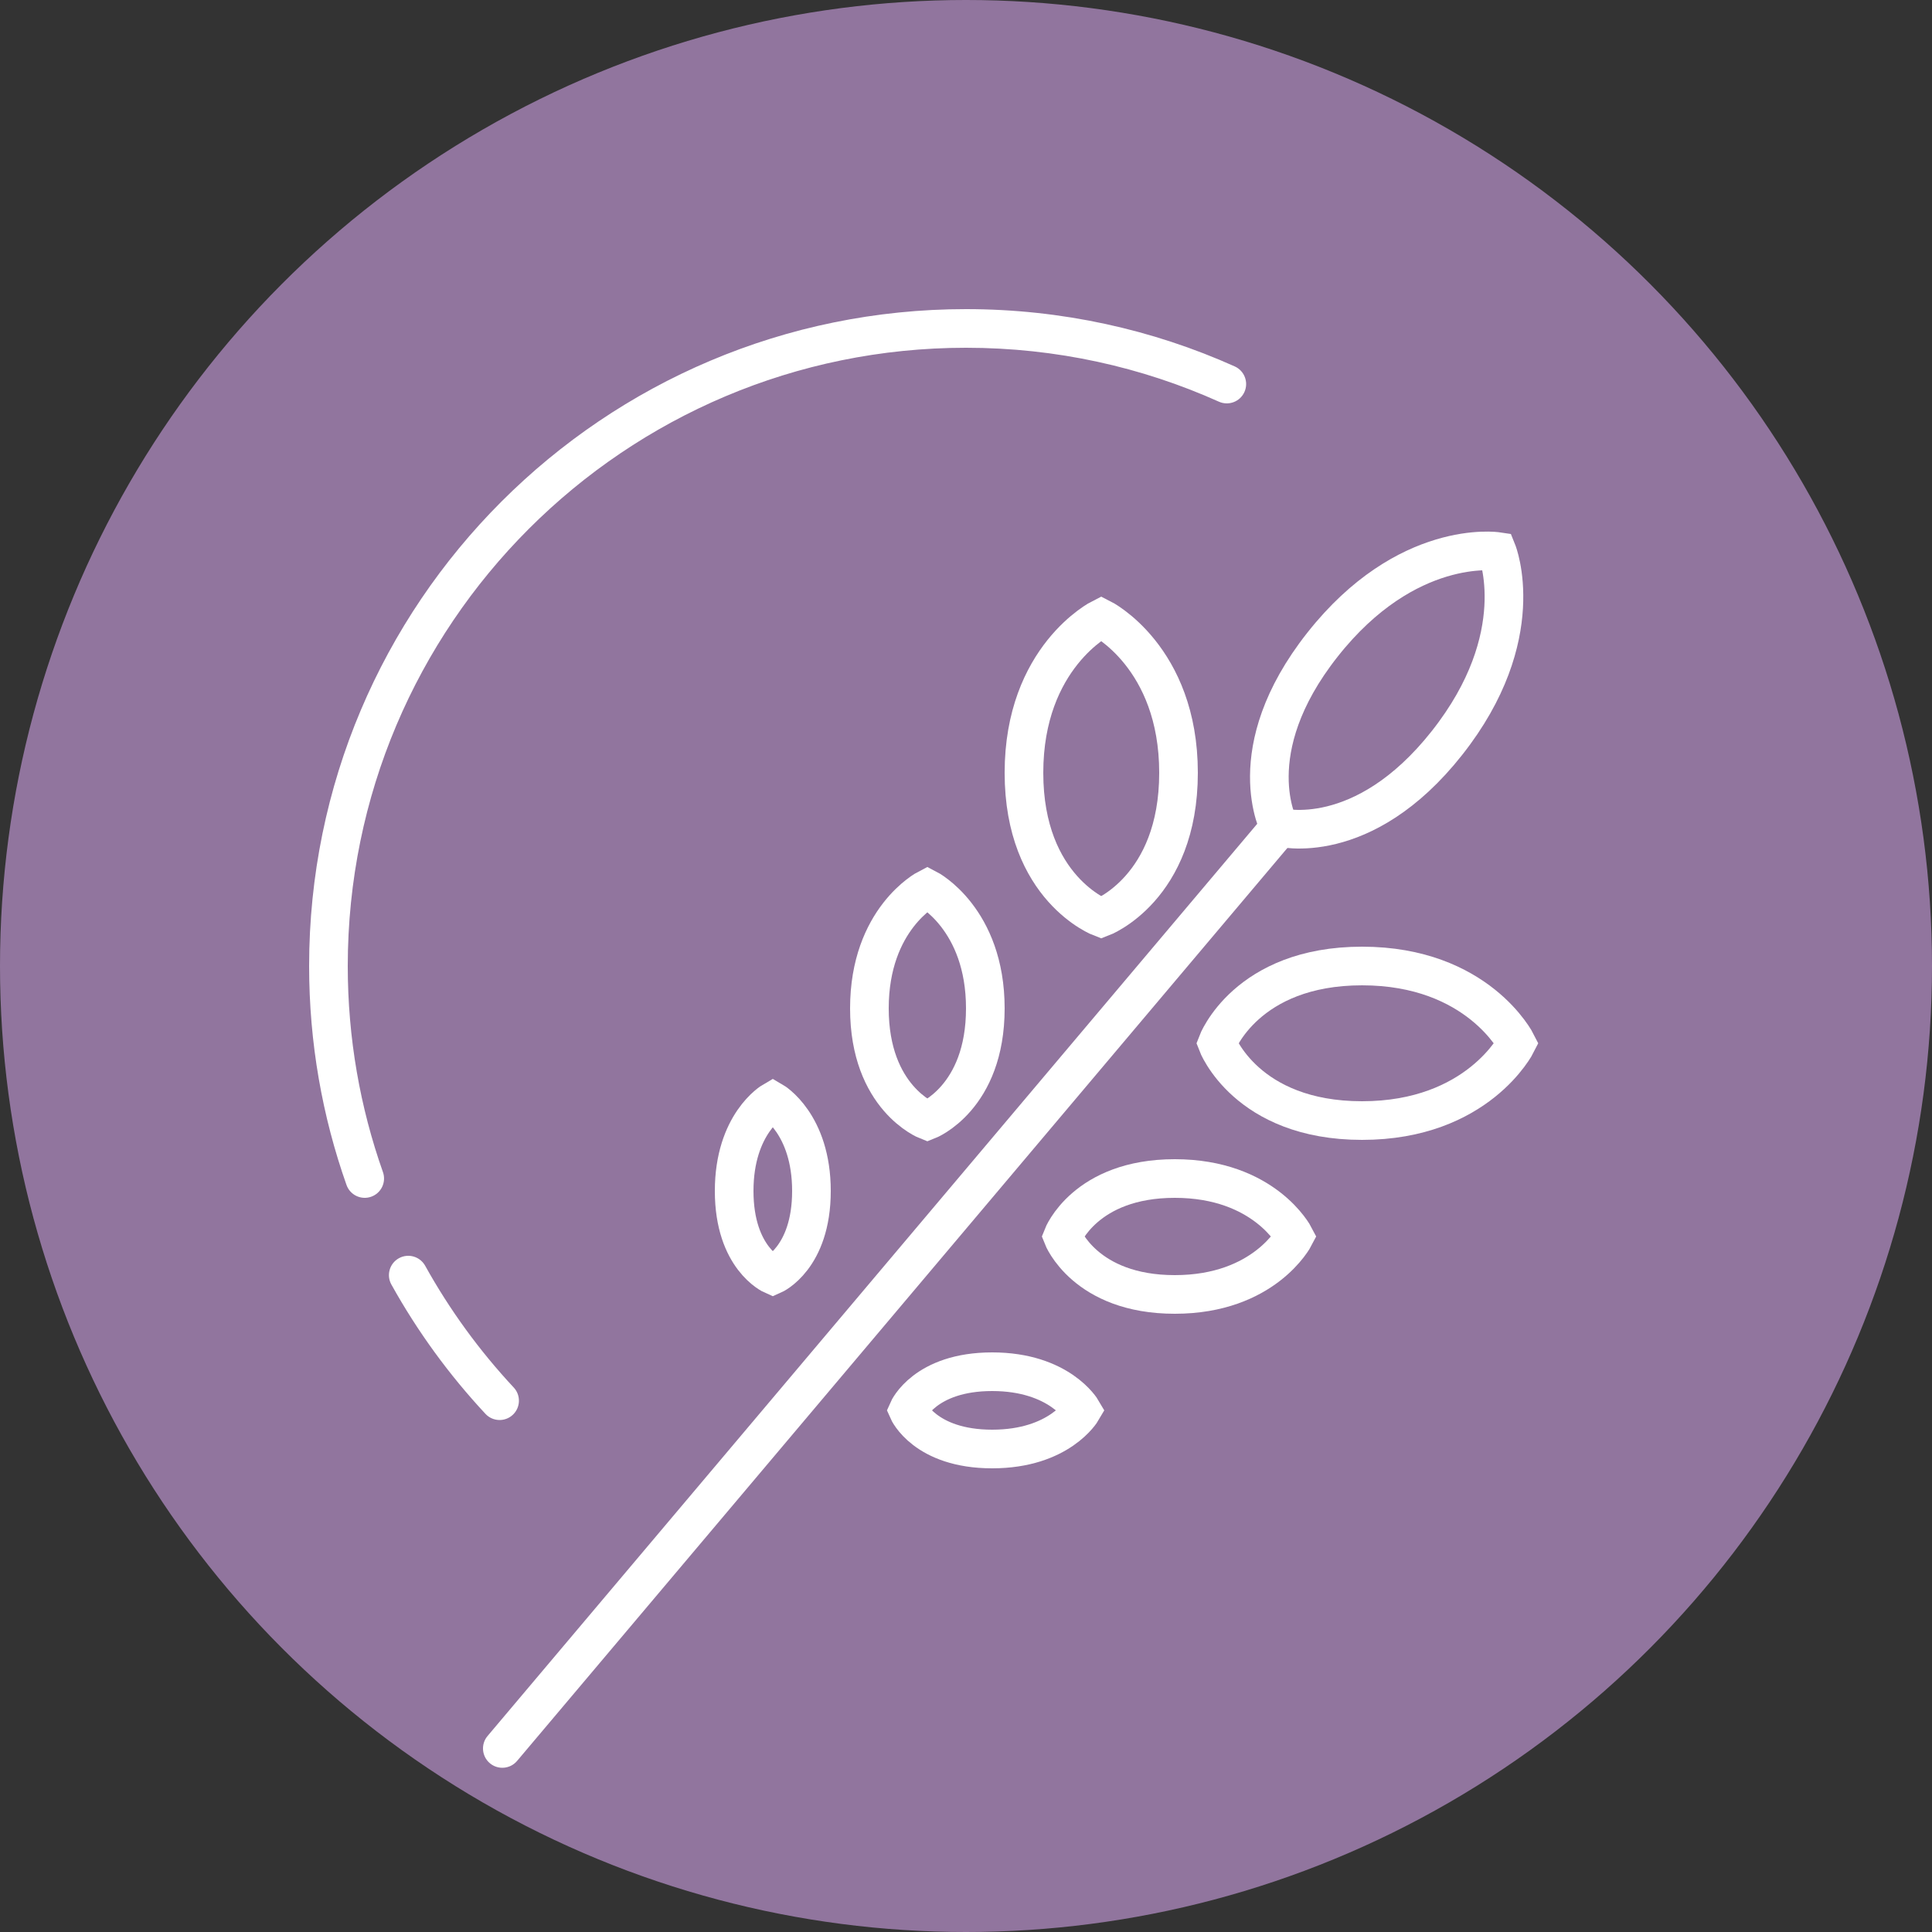
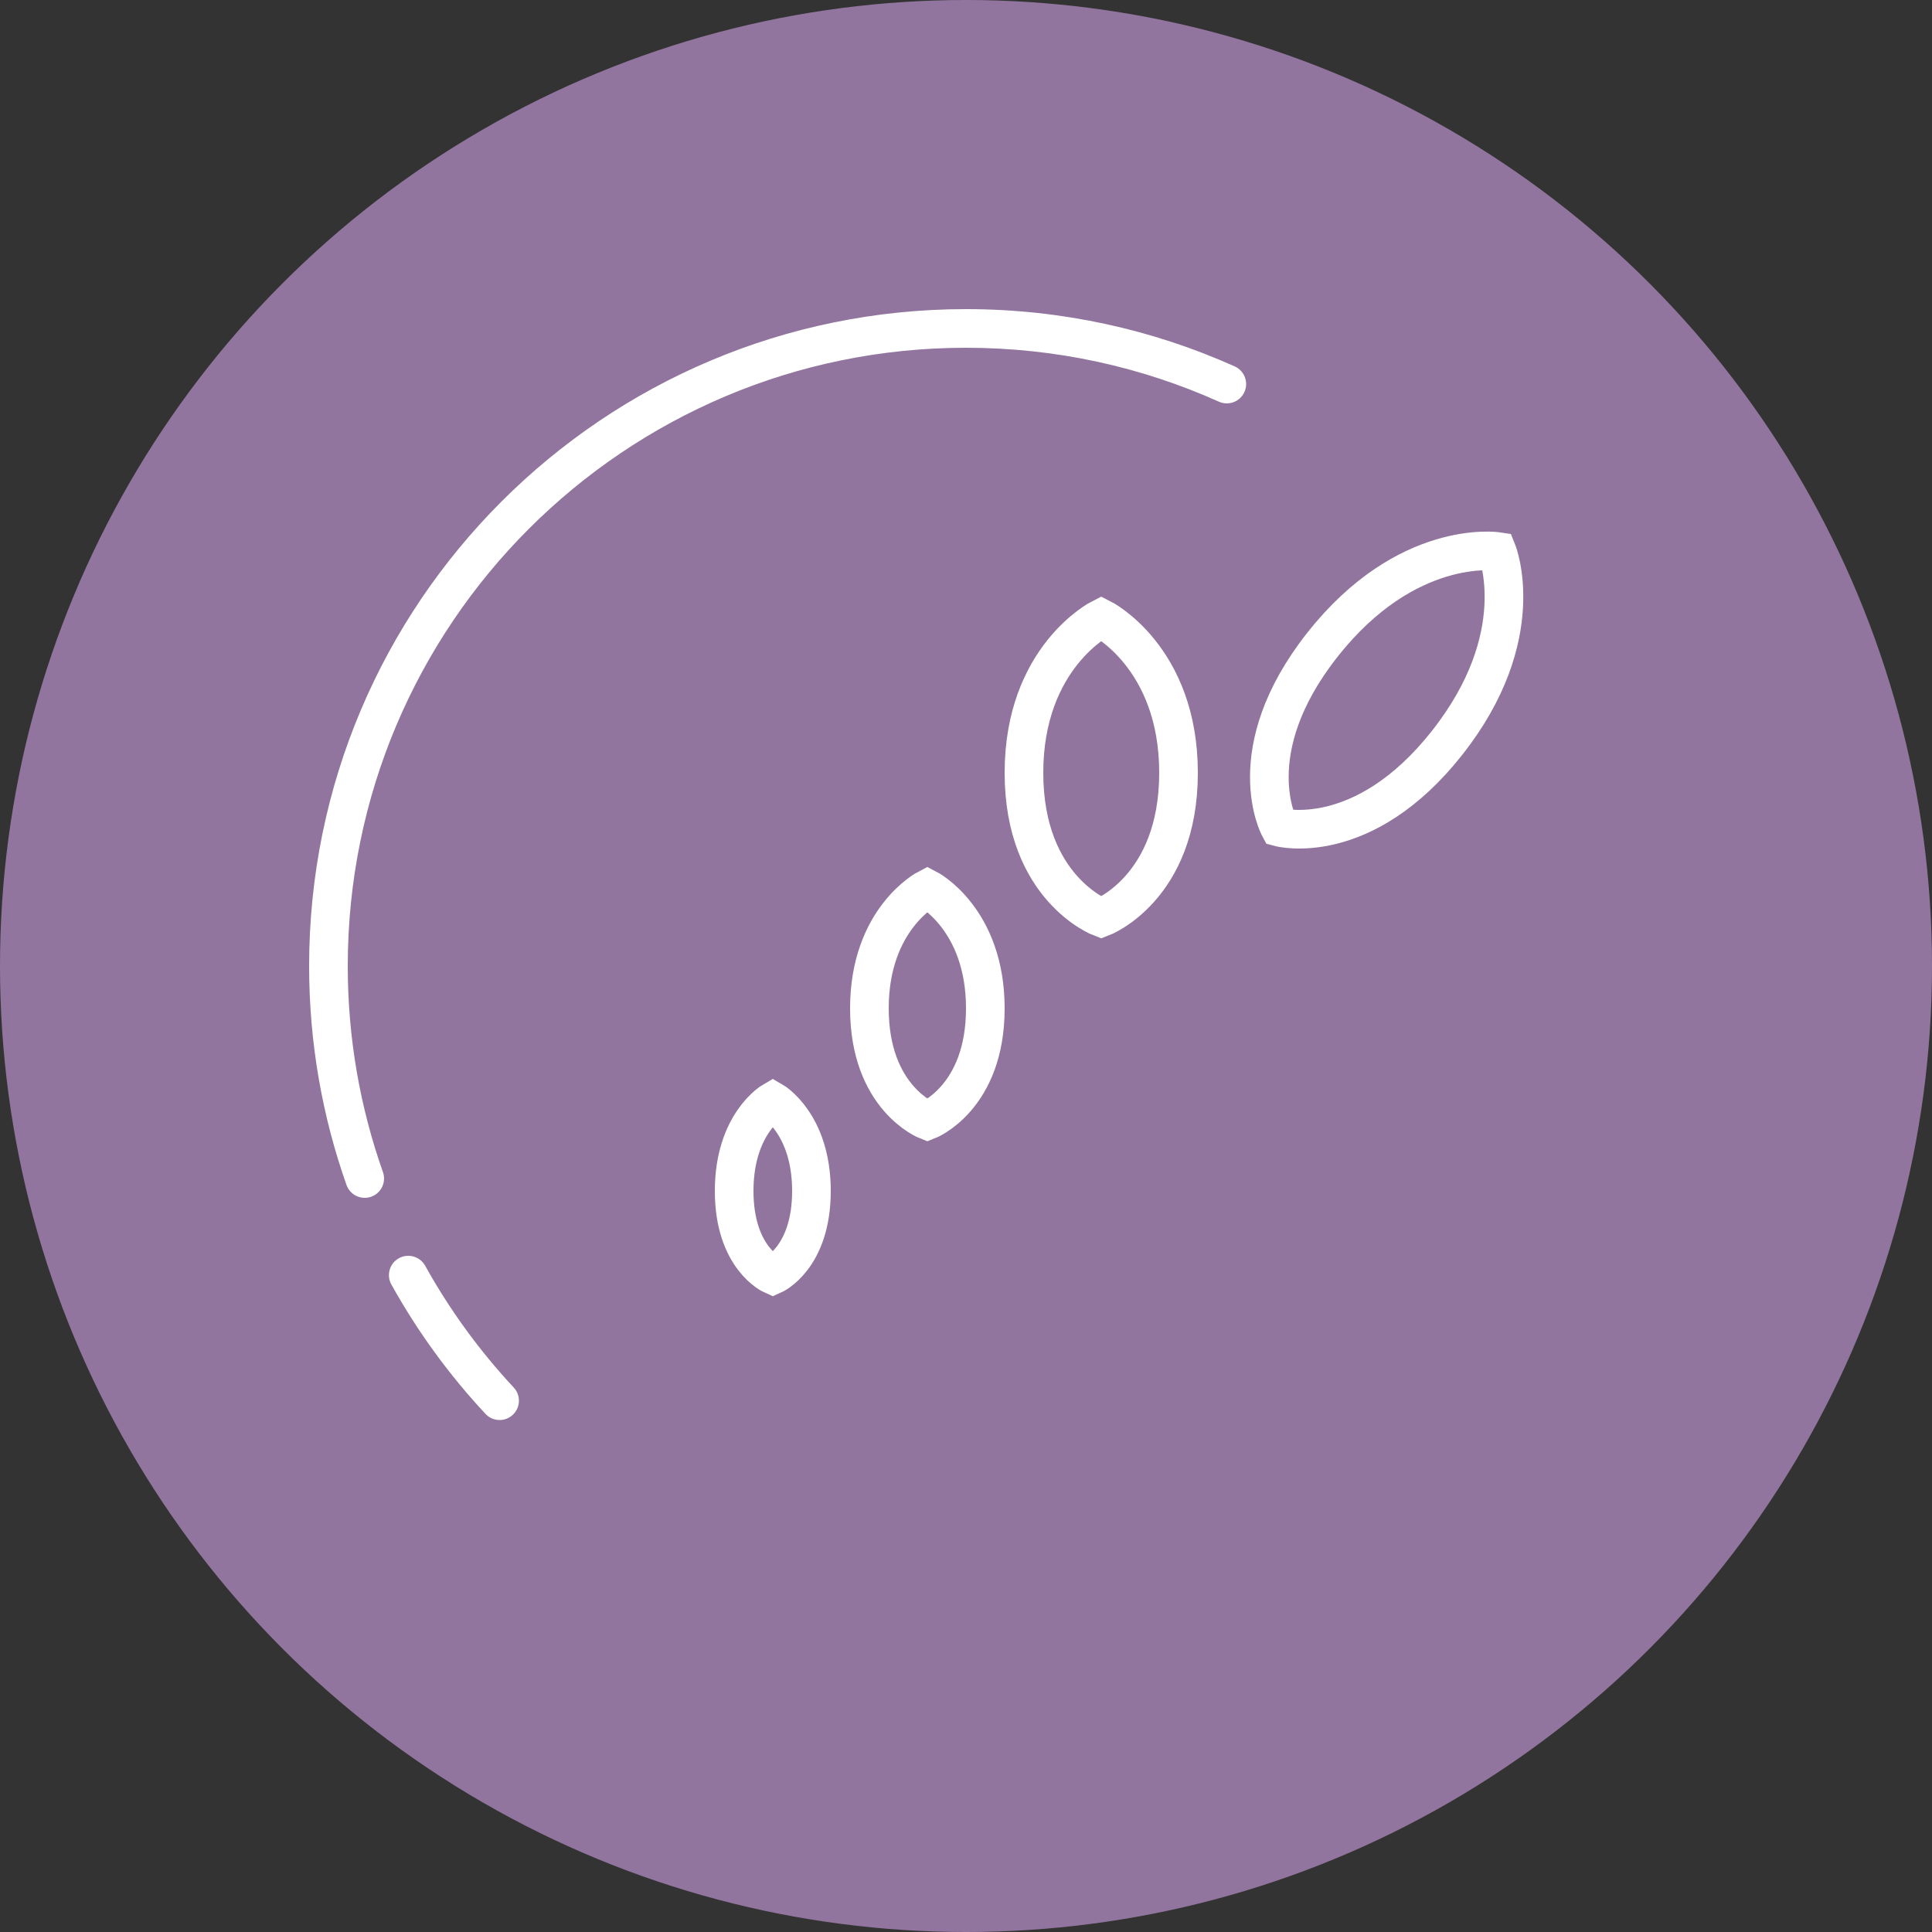
<svg xmlns="http://www.w3.org/2000/svg" width="100" height="100" viewBox="0 0 100 100" fill="none">
  <rect x="0" y="0" width="100" height="100" fill="#333333" stroke="none" />
  <circle cx="50" cy="50" r="50" fill="#91759E" />
-   <path d="M25.236 89.855C24.88 90.277 24.933 90.908 25.355 91.264C25.777 91.62 26.408 91.567 26.764 91.145L25.236 89.855ZM26.764 91.145L67.264 43.145L65.736 41.855L25.236 89.855L26.764 91.145Z" fill="white" />
  <path d="M63.09 20.791C63.594 21.017 64.186 20.792 64.412 20.288C64.638 19.784 64.413 19.193 63.91 18.966L63.09 20.791ZM25.128 73.182C25.505 73.586 26.138 73.608 26.542 73.231C26.945 72.855 26.968 72.222 26.591 71.818L25.128 73.182ZM22.006 65.514C21.737 65.032 21.129 64.858 20.646 65.126C20.163 65.394 19.989 66.003 20.257 66.486L22.006 65.514ZM17.935 61.333C18.119 61.854 18.69 62.127 19.211 61.943C19.732 61.759 20.005 61.188 19.821 60.667L17.935 61.333ZM18 50C18 32.327 32.327 18 50 18V16C31.222 16 16 31.222 16 50H18ZM50 18C54.666 18 59.096 18.998 63.09 20.791L63.91 18.966C59.662 17.06 54.954 16 50 16V18ZM26.591 71.818C24.819 69.918 23.276 67.802 22.006 65.514L20.257 66.486C21.607 68.916 23.247 71.164 25.128 73.182L26.591 71.818ZM19.821 60.667C18.642 57.332 18 53.742 18 50H16C16 53.972 16.682 57.787 17.935 61.333L19.821 60.667Z" fill="white" />
  <path d="M61 40C61 46 57 47.5 57 47.5C57 47.5 53 46 53 40C53 34 57 32 57 32C57 32 61 34 61 40Z" stroke="white" stroke-width="2" />
  <path d="M51 52.194C51 56.839 48 58 48 58C48 58 45 56.839 45 52.194C45 47.548 48 46 48 46C48 46 51 47.548 51 52.194Z" stroke="white" stroke-width="2" />
-   <path d="M60.806 67C56.161 67 55 64 55 64C55 64 56.161 61 60.806 61C65.452 61 67 64 67 64C67 64 65.452 67 60.806 67Z" stroke="white" stroke-width="2" />
-   <path d="M51.355 75C47.871 75 47 73 47 73C47 73 47.871 71 51.355 71C54.839 71 56 73 56 73C56 73 54.839 75 51.355 75Z" stroke="white" stroke-width="2" />
  <path d="M42 61.645C42 65.129 40 66 40 66C40 66 38 65.129 38 61.645C38 58.161 40 57 40 57C40 57 42 58.161 42 61.645Z" stroke="white" stroke-width="2" />
-   <path d="M70.5 58C64.5 58 63 54 63 54C63 54 64.5 50 70.5 50C76.5 50 78.5 54 78.5 54C78.5 54 76.5 58 70.5 58Z" stroke="white" stroke-width="2" />
  <path d="M74.897 38.455C70.535 43.981 66.222 42.818 66.222 42.818C66.222 42.818 64.09 38.893 68.452 33.368C72.814 27.842 77.49 28.544 77.49 28.544C77.49 28.544 79.259 32.929 74.897 38.455Z" stroke="white" stroke-width="2" />
</svg>